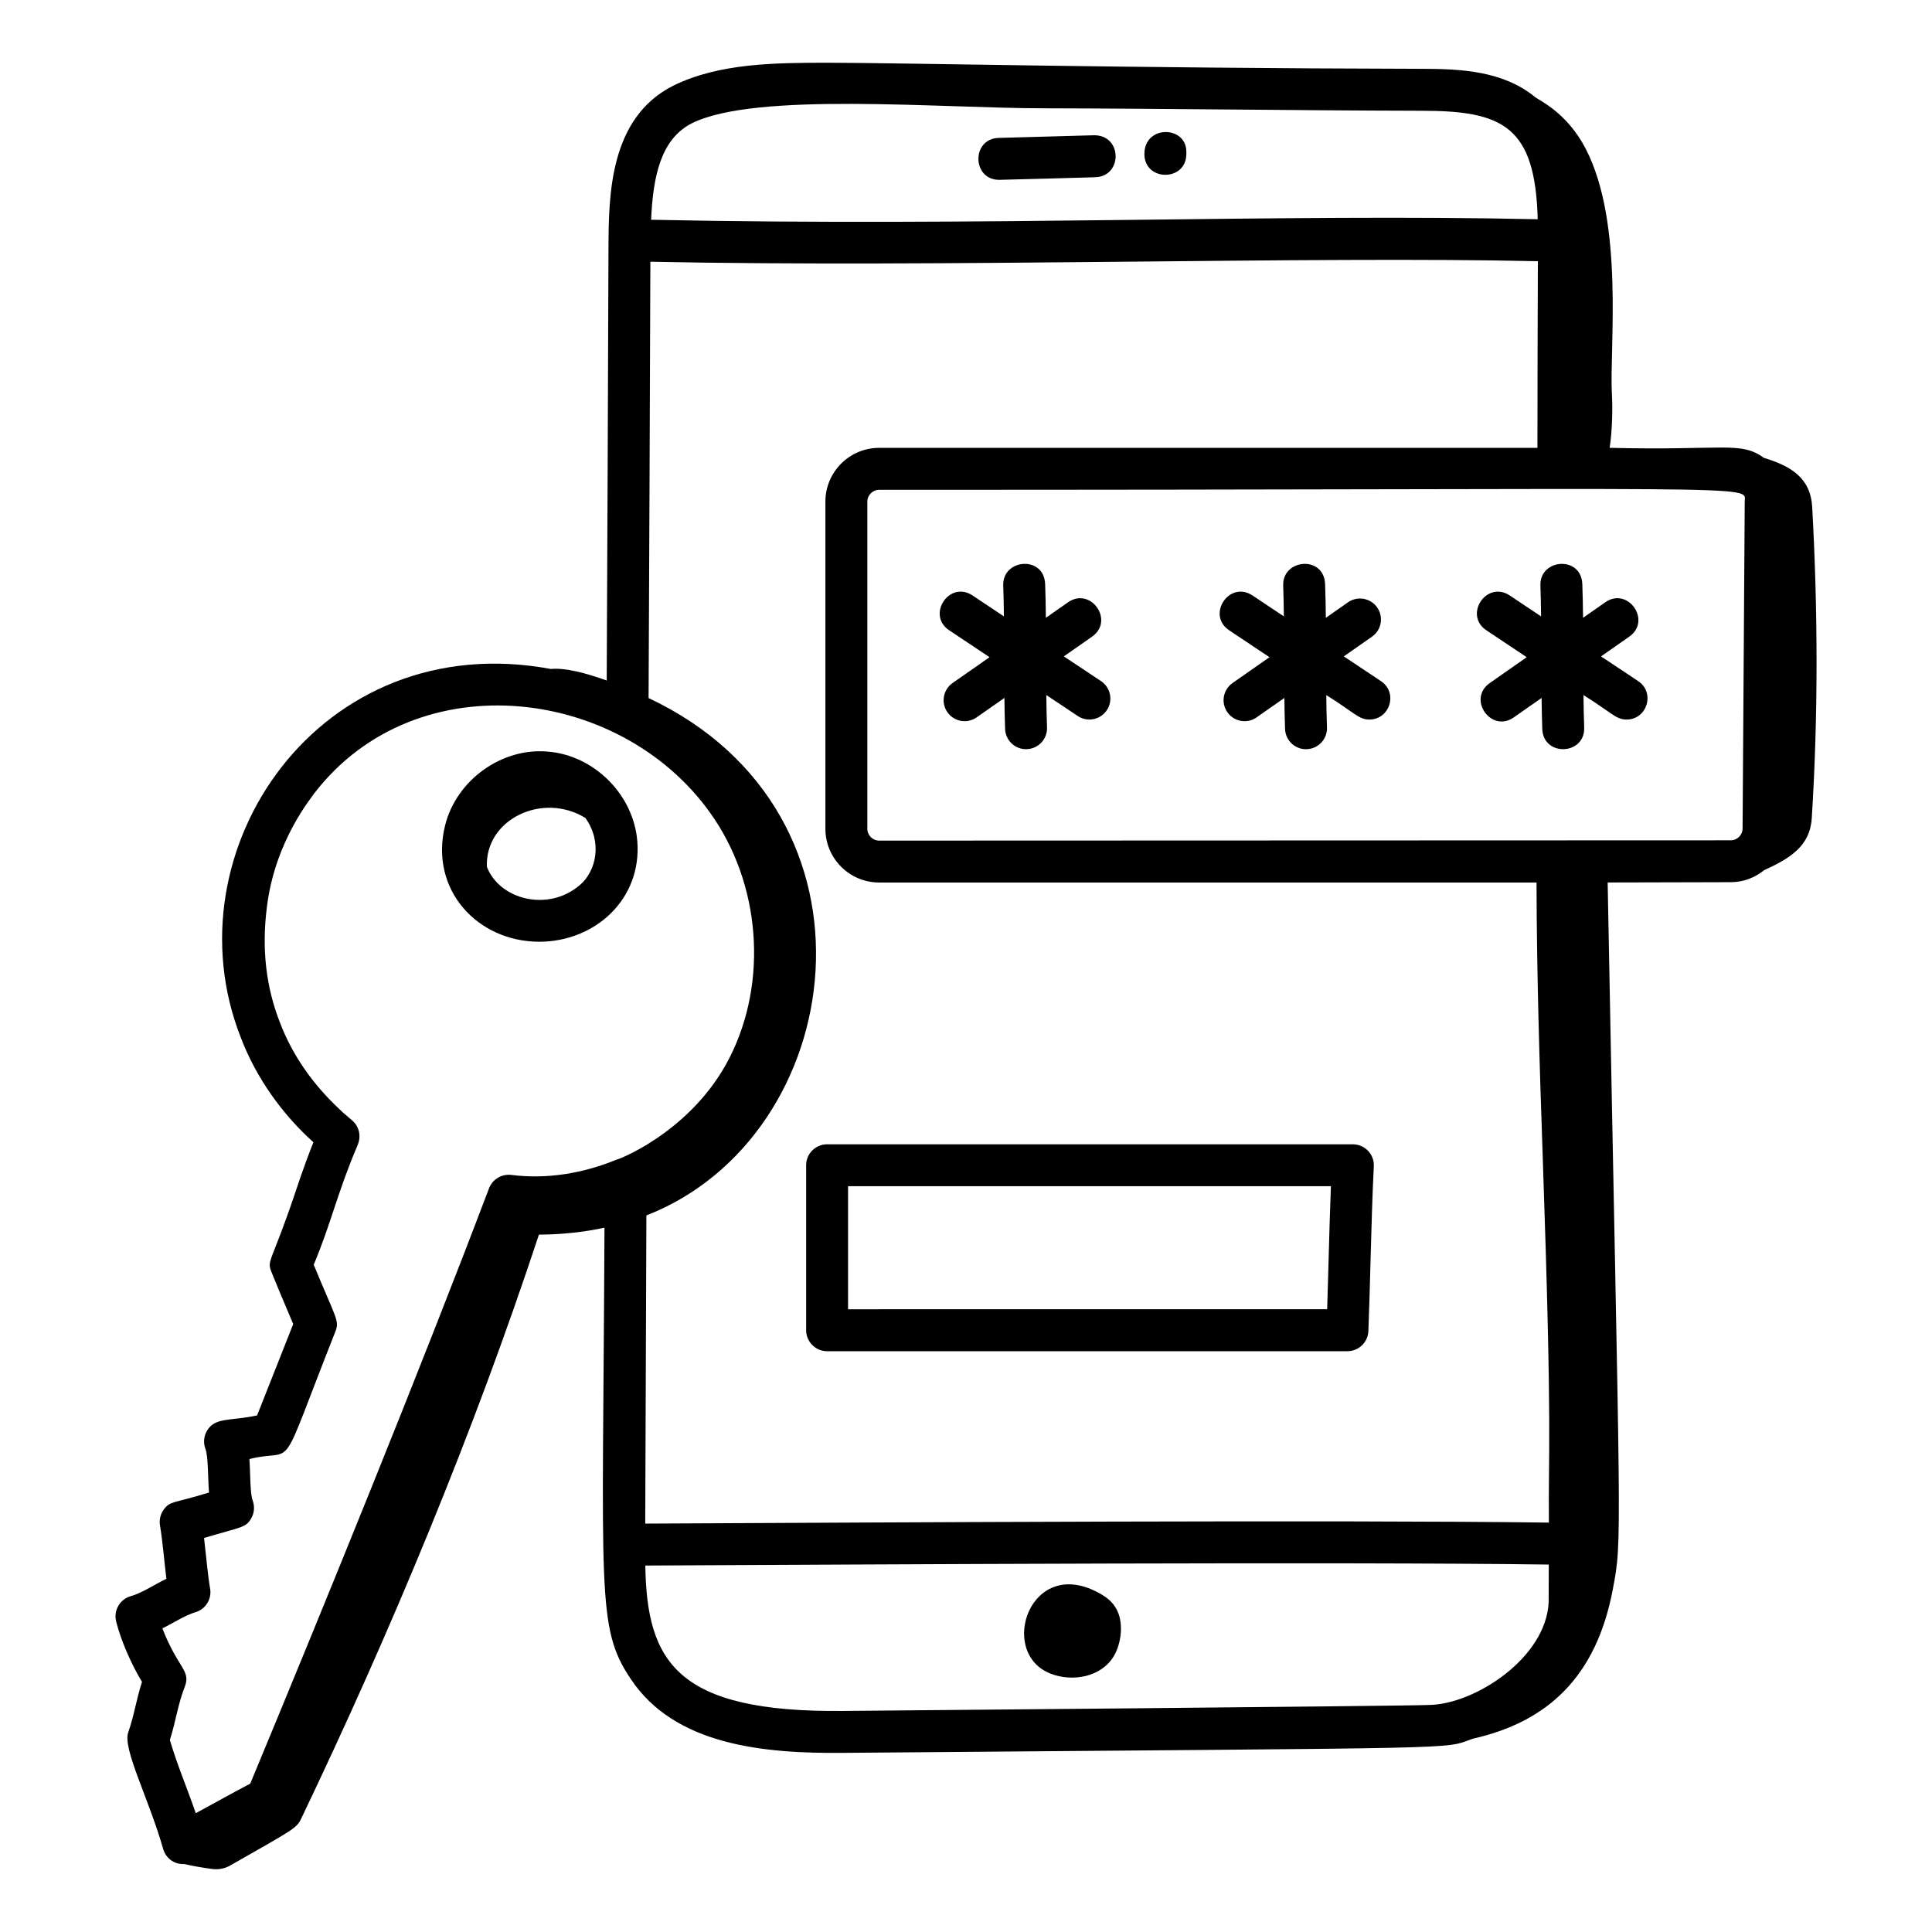
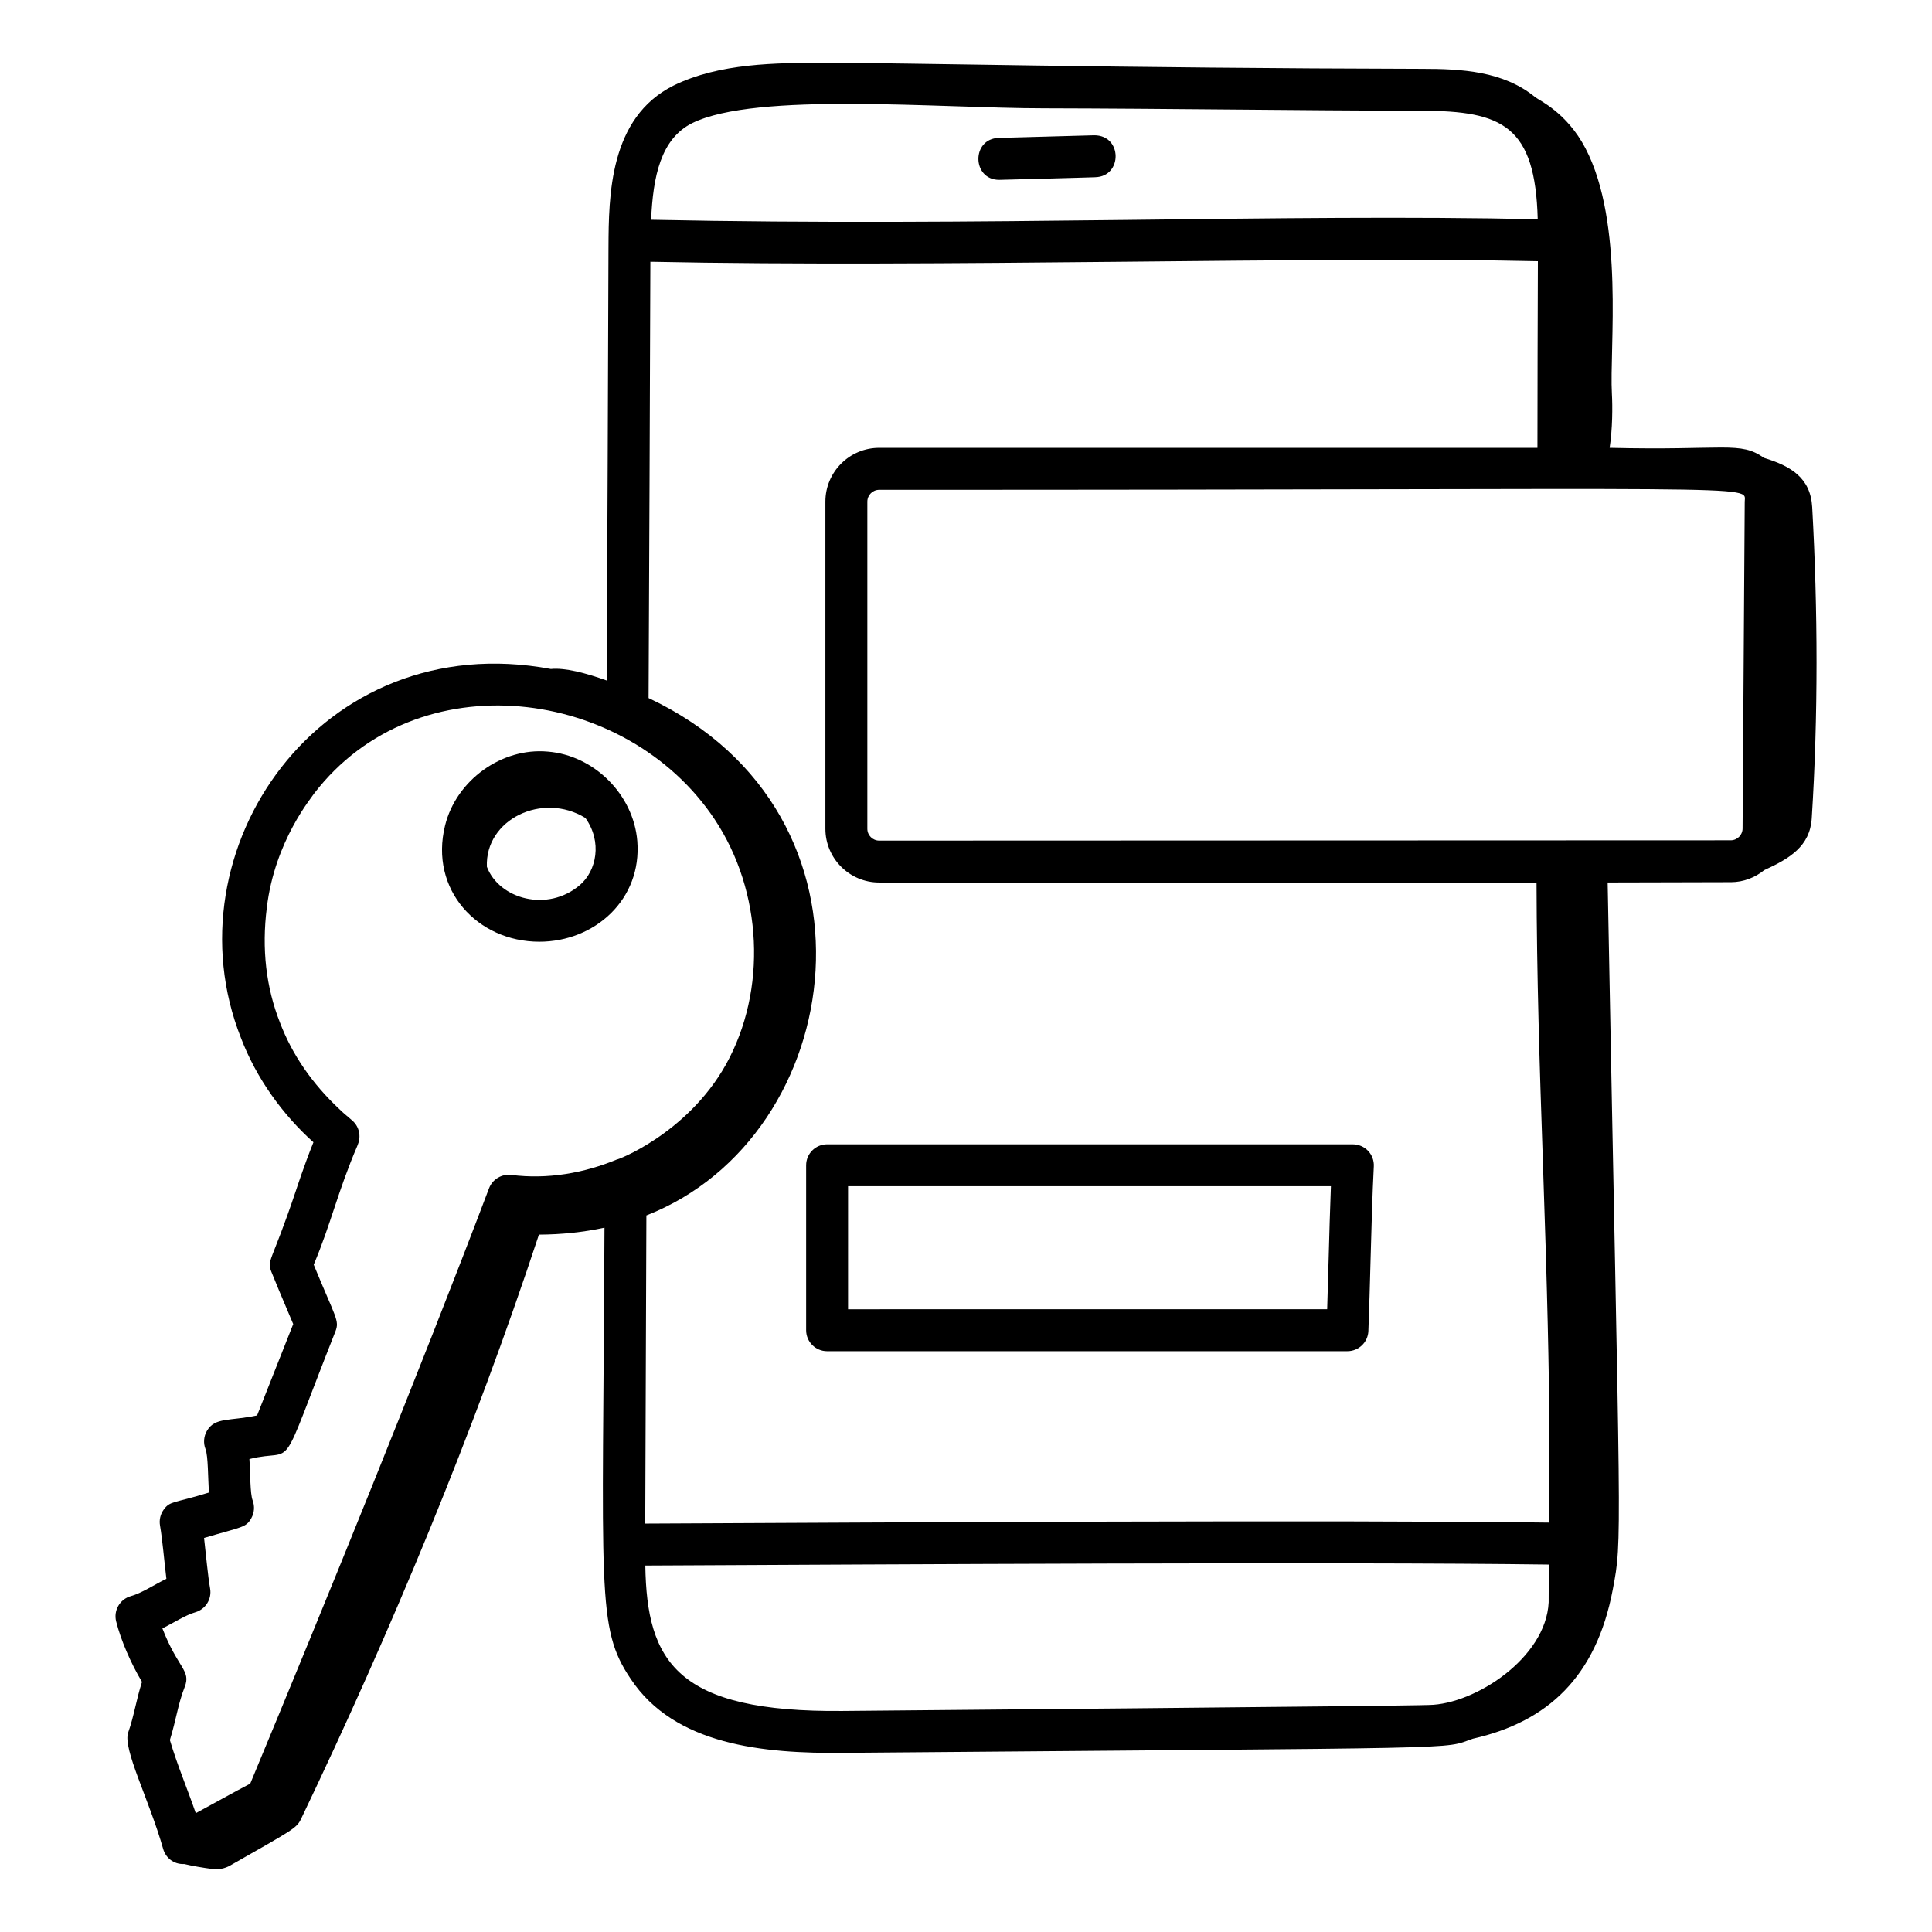
<svg xmlns="http://www.w3.org/2000/svg" fill="#000000" width="800px" height="800px" version="1.1" viewBox="144 144 512 512">
  <g>
-     <path d="m500.12 317.95 7.477-5.231c2.519-1.758 3.129-5.223 1.371-7.734-1.758-2.519-5.223-3.125-7.738-1.367l-5.871 4.106c-0.035-3.152-0.09-6.184-0.195-8.941-0.301-7.684-11.375-6.691-11.105 0.418 0.098 2.512 0.145 5.293 0.176 8.148l-8.324-5.551c-6.133-4.07-12.277 5.18-6.164 9.246l10.68 7.121-9.793 6.848c-2.519 1.758-3.129 5.223-1.371 7.734 1.082 1.547 2.809 2.375 4.559 2.375 1.102 0 2.211-0.324 3.18-1.004l7.371-5.156c0.035 2.883 0.082 5.699 0.18 8.238 0.117 2.996 2.578 5.348 5.551 5.348 0.074 0 0.145 0 0.219-0.008 3.066-0.117 5.457-2.699 5.34-5.758-0.102-2.644-0.152-5.562-0.188-8.582 7.566 4.746 8.602 6.488 11.41 6.488 5.453 0 7.668-7.129 3.086-10.18z" />
-     <path d="m568.29 317.95 7.477-5.231c6.023-4.207-0.332-13.316-6.367-9.102l-5.875 4.109c-0.035-3.152-0.09-6.184-0.195-8.941-0.289-7.625-11.379-6.754-11.105 0.418 0.098 2.512 0.145 5.293 0.176 8.148l-8.32-5.551c-6.141-4.062-12.273 5.18-6.164 9.246l10.68 7.121-9.793 6.848c-6.035 4.215 0.352 13.32 6.367 9.102l7.371-5.156c0.035 2.883 0.082 5.699 0.18 8.238 0.289 7.438 11.383 6.922 11.105-0.418-0.102-2.644-0.152-5.562-0.188-8.582 7.566 4.746 8.602 6.488 11.41 6.488 5.453 0 7.668-7.129 3.086-10.18z" />
    <path d="m408.8 191.66c0.746 0 26.23-0.691 25.488-0.703 7.203-0.203 7.195-11.113-0.305-11.113l-25.332 0.703c-7.246 0.203-7.102 11.113 0.148 11.113z" />
-     <path d="m458.39 184.81v-0.609c0-6.949-11.113-7.144-11.113 0.609 0 7.348 11.113 7.356 11.113 0z" />
    <path d="m363.19 502.08h137.89c2.984 0 5.438-2.359 5.555-5.34 0.23-6.035 0.41-12.438 0.578-18.781 0.242-8.777 0.477-17.438 0.863-24.859 0.078-1.52-0.469-3.012-1.52-4.117-1.051-1.102-2.508-1.73-4.031-1.73l-139.33-0.004c-3.066 0-5.559 2.488-5.559 5.559v43.715c0 3.066 2.488 5.559 5.559 5.559zm5.555-43.719h127.96c-0.242 6.047-0.422 12.641-0.605 19.289-0.121 4.465-0.246 8.949-0.387 13.312l-126.97 0.004z" />
-     <path d="m425.93 317.95 7.477-5.231c6.031-4.211-0.348-13.312-6.367-9.102l-5.871 4.106c-0.035-3.152-0.09-6.184-0.195-8.941-0.289-7.652-11.375-6.727-11.105 0.418 0.098 2.512 0.145 5.293 0.176 8.148l-8.324-5.551c-6.133-4.07-12.277 5.18-6.164 9.246l10.68 7.121-9.793 6.848c-2.519 1.758-3.129 5.223-1.371 7.734 1.762 2.519 5.231 3.125 7.738 1.367l7.371-5.156c0.035 2.883 0.082 5.699 0.18 8.238 0.117 2.996 2.578 5.348 5.551 5.348 0.074 0 0.145 0 0.219-0.008 3.066-0.117 5.457-2.699 5.34-5.758-0.102-2.644-0.152-5.562-0.188-8.582l8.332 5.555c2.57 1.707 6.008 1.004 7.707-1.543 1.703-2.555 1.012-6.004-1.543-7.707z" />
-     <path d="m435.71 566.43c-18.602-10.777-27.531 15.531-13.32 21.094 5.773 2.262 13.422 0.984 16.789-4.644 1.754-2.934 2.519-7.676 1.254-11.203-0.977-2.723-2.883-4.18-4.723-5.246z" />
    <path d="m286.91 393.57c14.754 0 27.234-11.246 25.98-26.676-1.004-12.309-11.422-22.727-23.719-23.711-12.23-1.113-24.262 7.598-27.223 19.586-4.211 17.035 8.613 30.801 24.961 30.801zm10.785-15.043c-8.57 7.359-21.445 3.727-24.664-4.82-0.52-12.566 14.746-19.93 26.113-12.934 4.516 6.348 2.922 14.008-1.449 17.754z" />
    <path d="m611.5 265.36c-6.328-4.539-10.418-1.922-40.93-2.68 0.762-4.961 0.789-10.965 0.598-14.277-0.691-12.039 3.356-45.258-7.004-65.102-4.984-9.551-12.336-12.723-13.328-13.559-8.457-6.926-19.512-7.504-30.094-7.504-80.125-0.176-138.6-1.613-157.95-1.613-13.195 0.035-28.141 0.074-40.301 6.047-17.051 8.531-17.164 29.23-17.238 42.941-0.133 38.266-0.277 76.477-0.469 114.73-5.5-1.98-11.07-3.438-14.793-3.055-61.184-11.387-101.77 48.137-82.152 97.73 4.082 10.734 11.086 20.395 19.223 27.691-2.582 6.449-4.43 12.223-4.691 12.973-6.473 19.289-7.742 18.148-6.418 21.445 1.109 2.781 2.262 5.527 5.75 13.77-12.156 30.746-8.688 21.977-9.574 24.211-7.328 1.543-11.148 0.43-13.289 4.082-0.855 1.461-0.996 3.234-0.383 4.82 0.734 1.891 0.633 7.781 0.93 11.527-9.414 2.914-10.32 2.16-12.043 4.586-0.855 1.207-1.191 2.715-0.938 4.168 0.648 3.734 1.129 9.531 1.688 14.109-3.371 1.641-6.516 3.789-9.422 4.594-2.894 0.809-4.621 3.777-3.894 6.691 1.223 4.926 3.953 11.242 6.852 16.035-1.52 4.699-2.117 9.078-3.656 13.398-1.531 4.309 5.543 17.73 9.27 30.887 0.637 2.254 2.715 4.125 5.594 3.988 2.227 0.531 4.926 0.98 7.414 1.309 1.637 0.219 3.309-0.098 4.738-0.914 16.797-9.574 17.59-9.844 18.824-12.418 23.832-49.793 45.691-102.32 63.008-154.78 5.965-0.027 11.777-0.633 17.371-1.84-0.422 97.004-2.219 105.93 6.926 119.54 11.637 17.621 35.223 19.855 56.402 19.637 170.9-1.434 158.27-0.855 166.82-3.754 19.863-4.477 32.684-16.457 37.055-39.504 2.609-13.766 1.992-9.629-1.352-187.4 0.762 0 34.84-0.086 32.695-0.078 3.34-0.016 6.375-1.238 8.801-3.191 6.769-3.102 12.121-6.312 12.594-13.754 1.723-27.164 1.625-55.234 0.121-82.426-0.43-7.781-5.621-10.887-12.746-13.066zm-284.07-88.73c17.004-8.359 65.426-3.93 93.273-3.93 33.203 0.074 66.562 0.578 100.03 0.652 21.562 0 30.133 4.086 30.777 28.75-67.504-1.52-146.77 1.977-234.96 0.137 0.516-11.508 2.559-21.445 10.879-25.609zm-140.39 398.92c3.32-1.688 6.144-3.535 8.734-4.289 2.715-0.797 4.394-3.5 3.906-6.289-0.621-3.562-1.047-8.664-1.602-13.398 10.16-3.019 11.105-2.688 12.543-5.281 0.789-1.426 0.91-3.125 0.336-4.652-0.711-1.891-0.586-7.168-0.863-10.984 12.879-3.215 7.008 6.109 22.785-33.789 1.152-2.938 0.102-3.473-5.738-17.711 4.609-10.938 6.344-19.328 11.531-31.43 0.082-0.188 0.152-0.375 0.211-0.562 0.828-2.113 0.297-4.617-1.508-6.199l-1.035-0.891c-0.758-0.645-1.664-1.402-2.316-2.062-7.289-6.816-12.605-14.527-15.824-23-3.695-9.34-4.871-19.57-3.492-30.453 2.098-17.789 12.062-29.395 12.5-30.223 27.316-35.609 82.84-28.293 106.16 6.766 12.762 19.172 13.973 45.301 3.012 65.004-10.441 18.648-29.527 25.578-28.785 25.125-8.902 3.699-18.582 5.348-28.105 4.133-2.551-0.297-4.977 1.152-5.891 3.547-18.418 48.59-43.5 110.16-63.277 157.76-4.57 2.398-9.18 5.004-14.441 7.844-2.285-6.637-4.883-12.684-6.863-19.383 1.633-5.203 2.133-9.512 3.934-14.086 1.727-4.383-1.816-4.898-5.914-15.492zm128.84-246.57c0.195-38.555 0.336-77.07 0.473-115.62 76.246 1.59 175.52-1.504 235.2-0.137-0.059 16.539-0.109 33.023-0.117 49.461h-174.45c-7.859 0-14.25 6.391-14.25 14.246v86.699c0 7.859 6.391 14.246 14.25 14.246h174.21c0.055 24.648 0.824 48.996 1.637 72.547 2.621 75.961 1.434 77.504 1.641 97.082-55.637-0.746-175.64-0.043-239.48 0.262l0.305-81.664c53.555-20.906 65.801-106.42 0.566-137.12zm51.543 268.44c-44.188 0.434-51.996-13.062-52.41-38.535 62.328-0.301 184.15-1.016 239.43-0.262l-0.035 10.02c-0.711 14.746-19.57 27.004-31.672 27.191-7.133 0.301-152.57 1.562-155.31 1.586zm235.25-230.73-225.68 0.078c-1.73 0-3.137-1.402-3.137-3.133v-86.699c0-1.73 1.406-3.133 3.137-3.133 238.12 0.027 229.42-1.512 229.38 3.16-0.059 8.855 0.211-32.074-0.57 86.594-0.004 1.723-1.402 3.125-3.125 3.133z" />
  </g>
</svg>